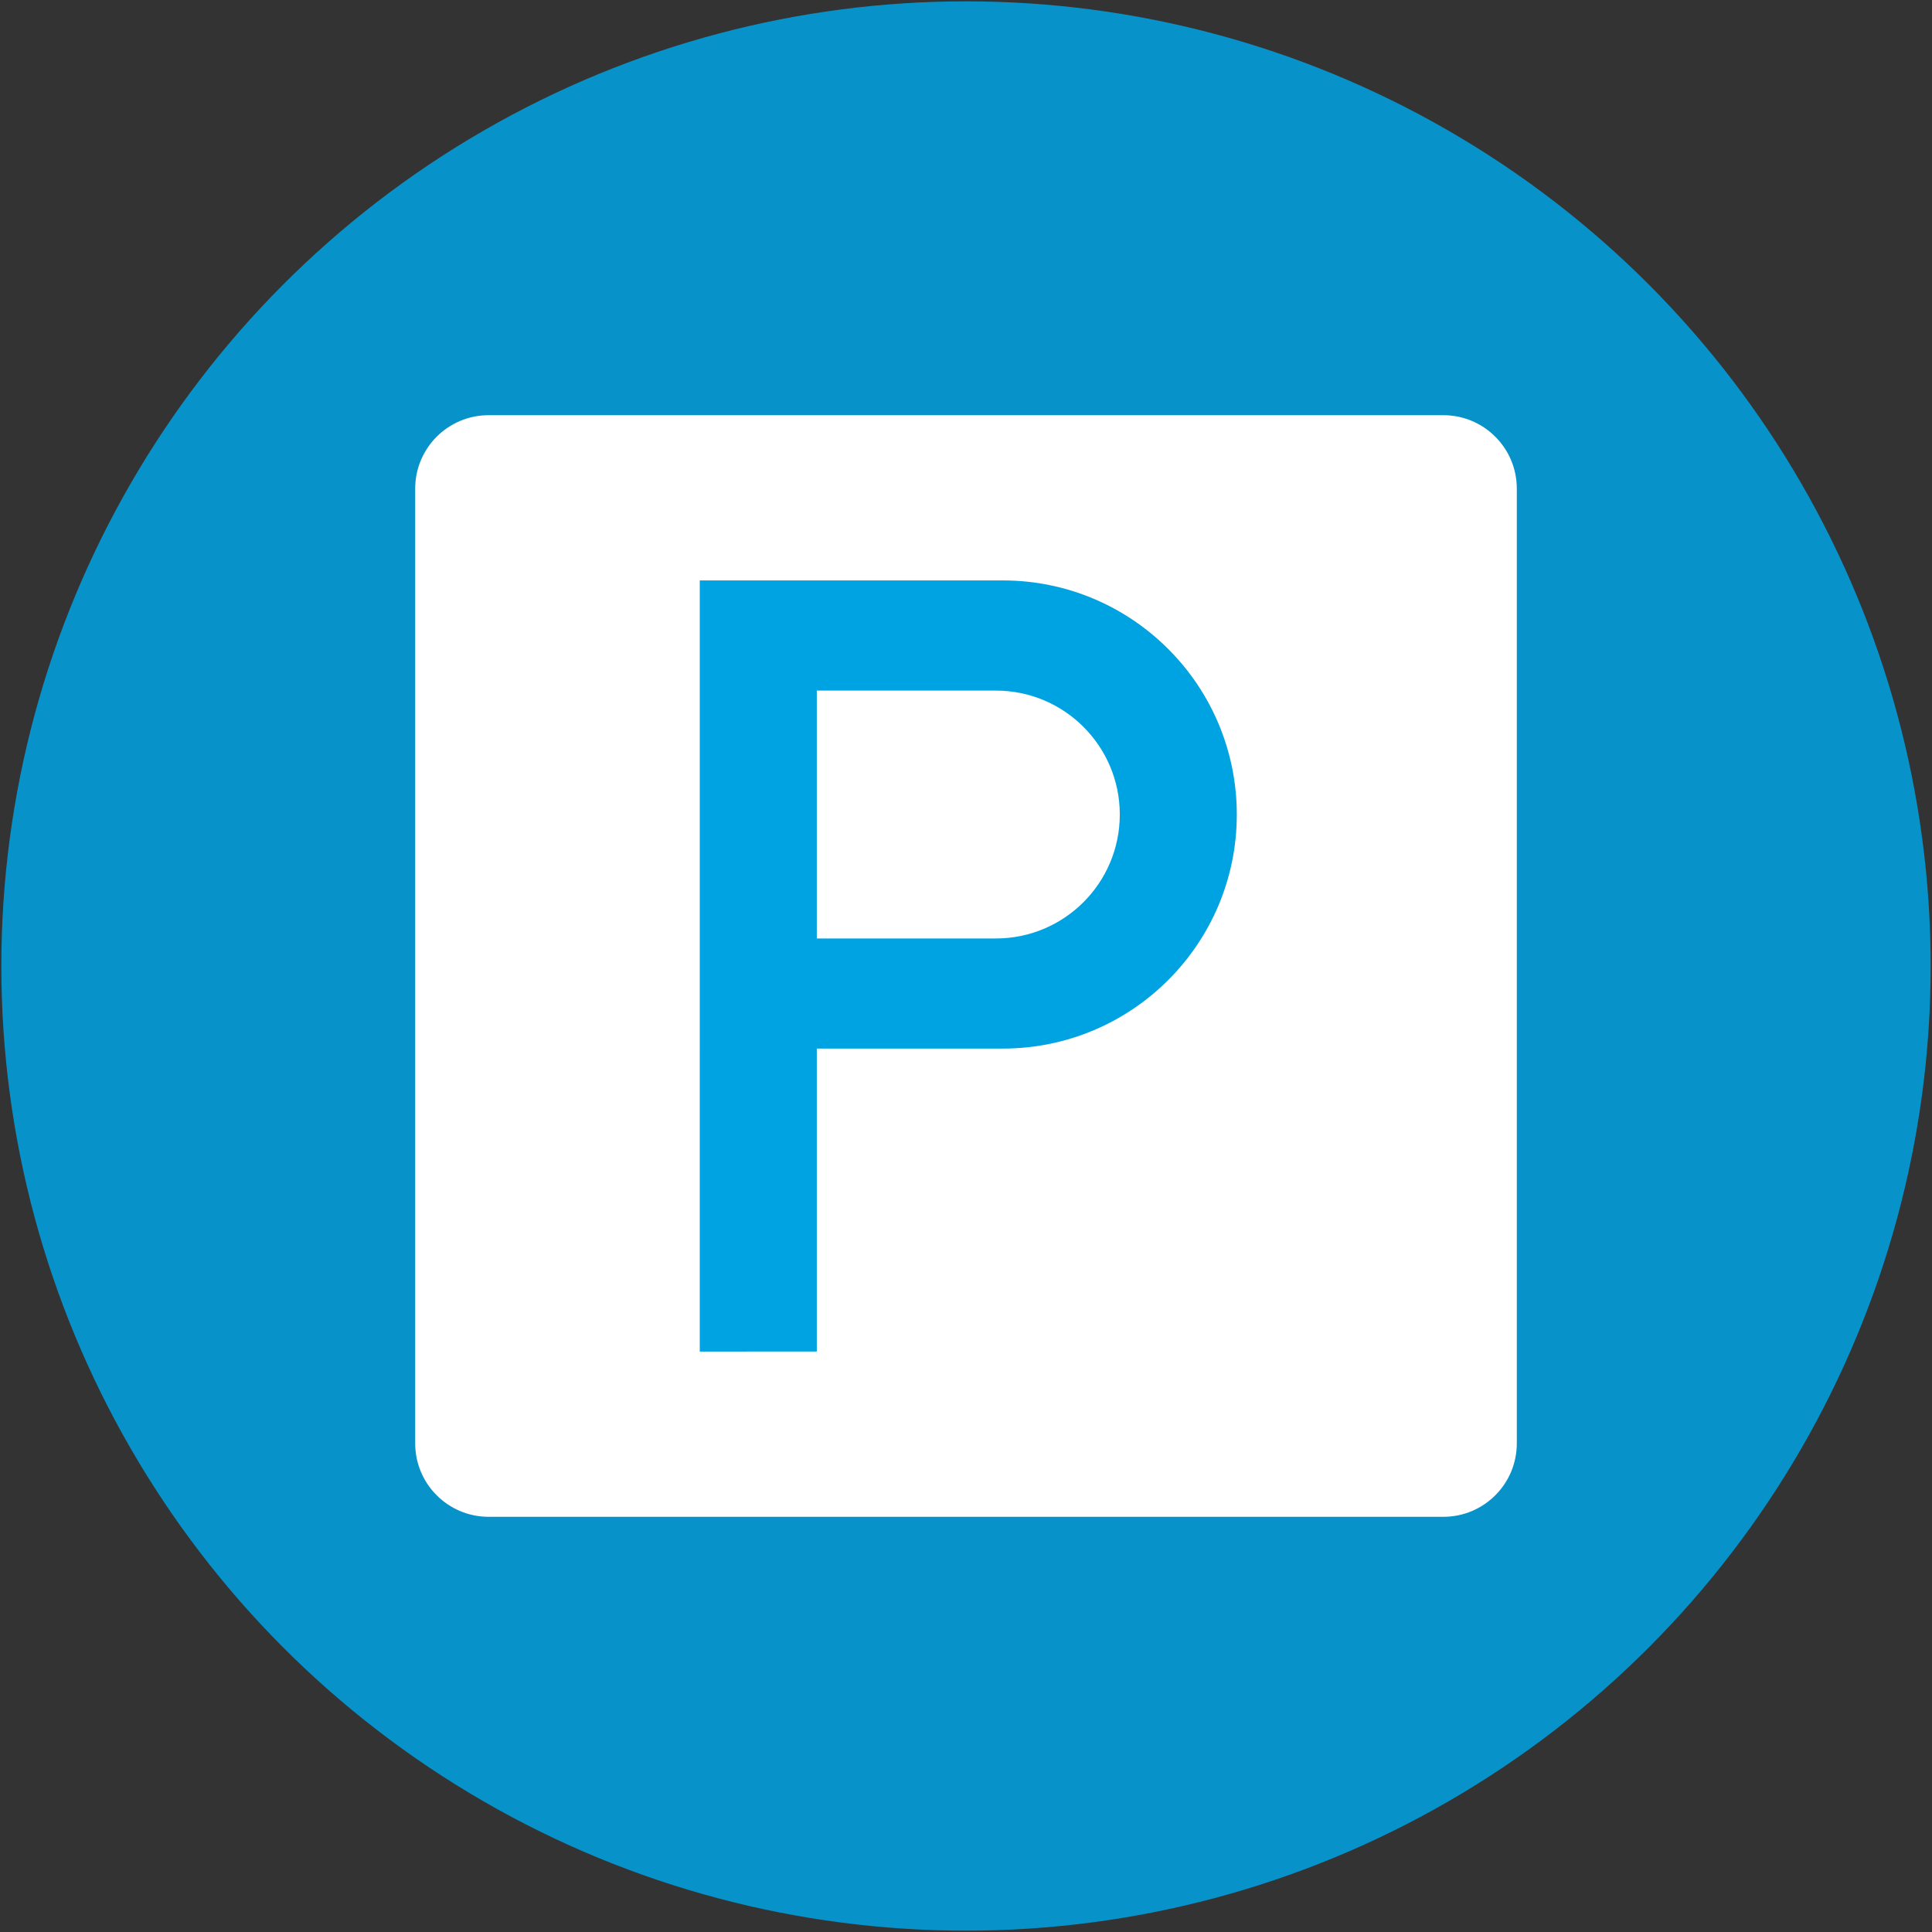
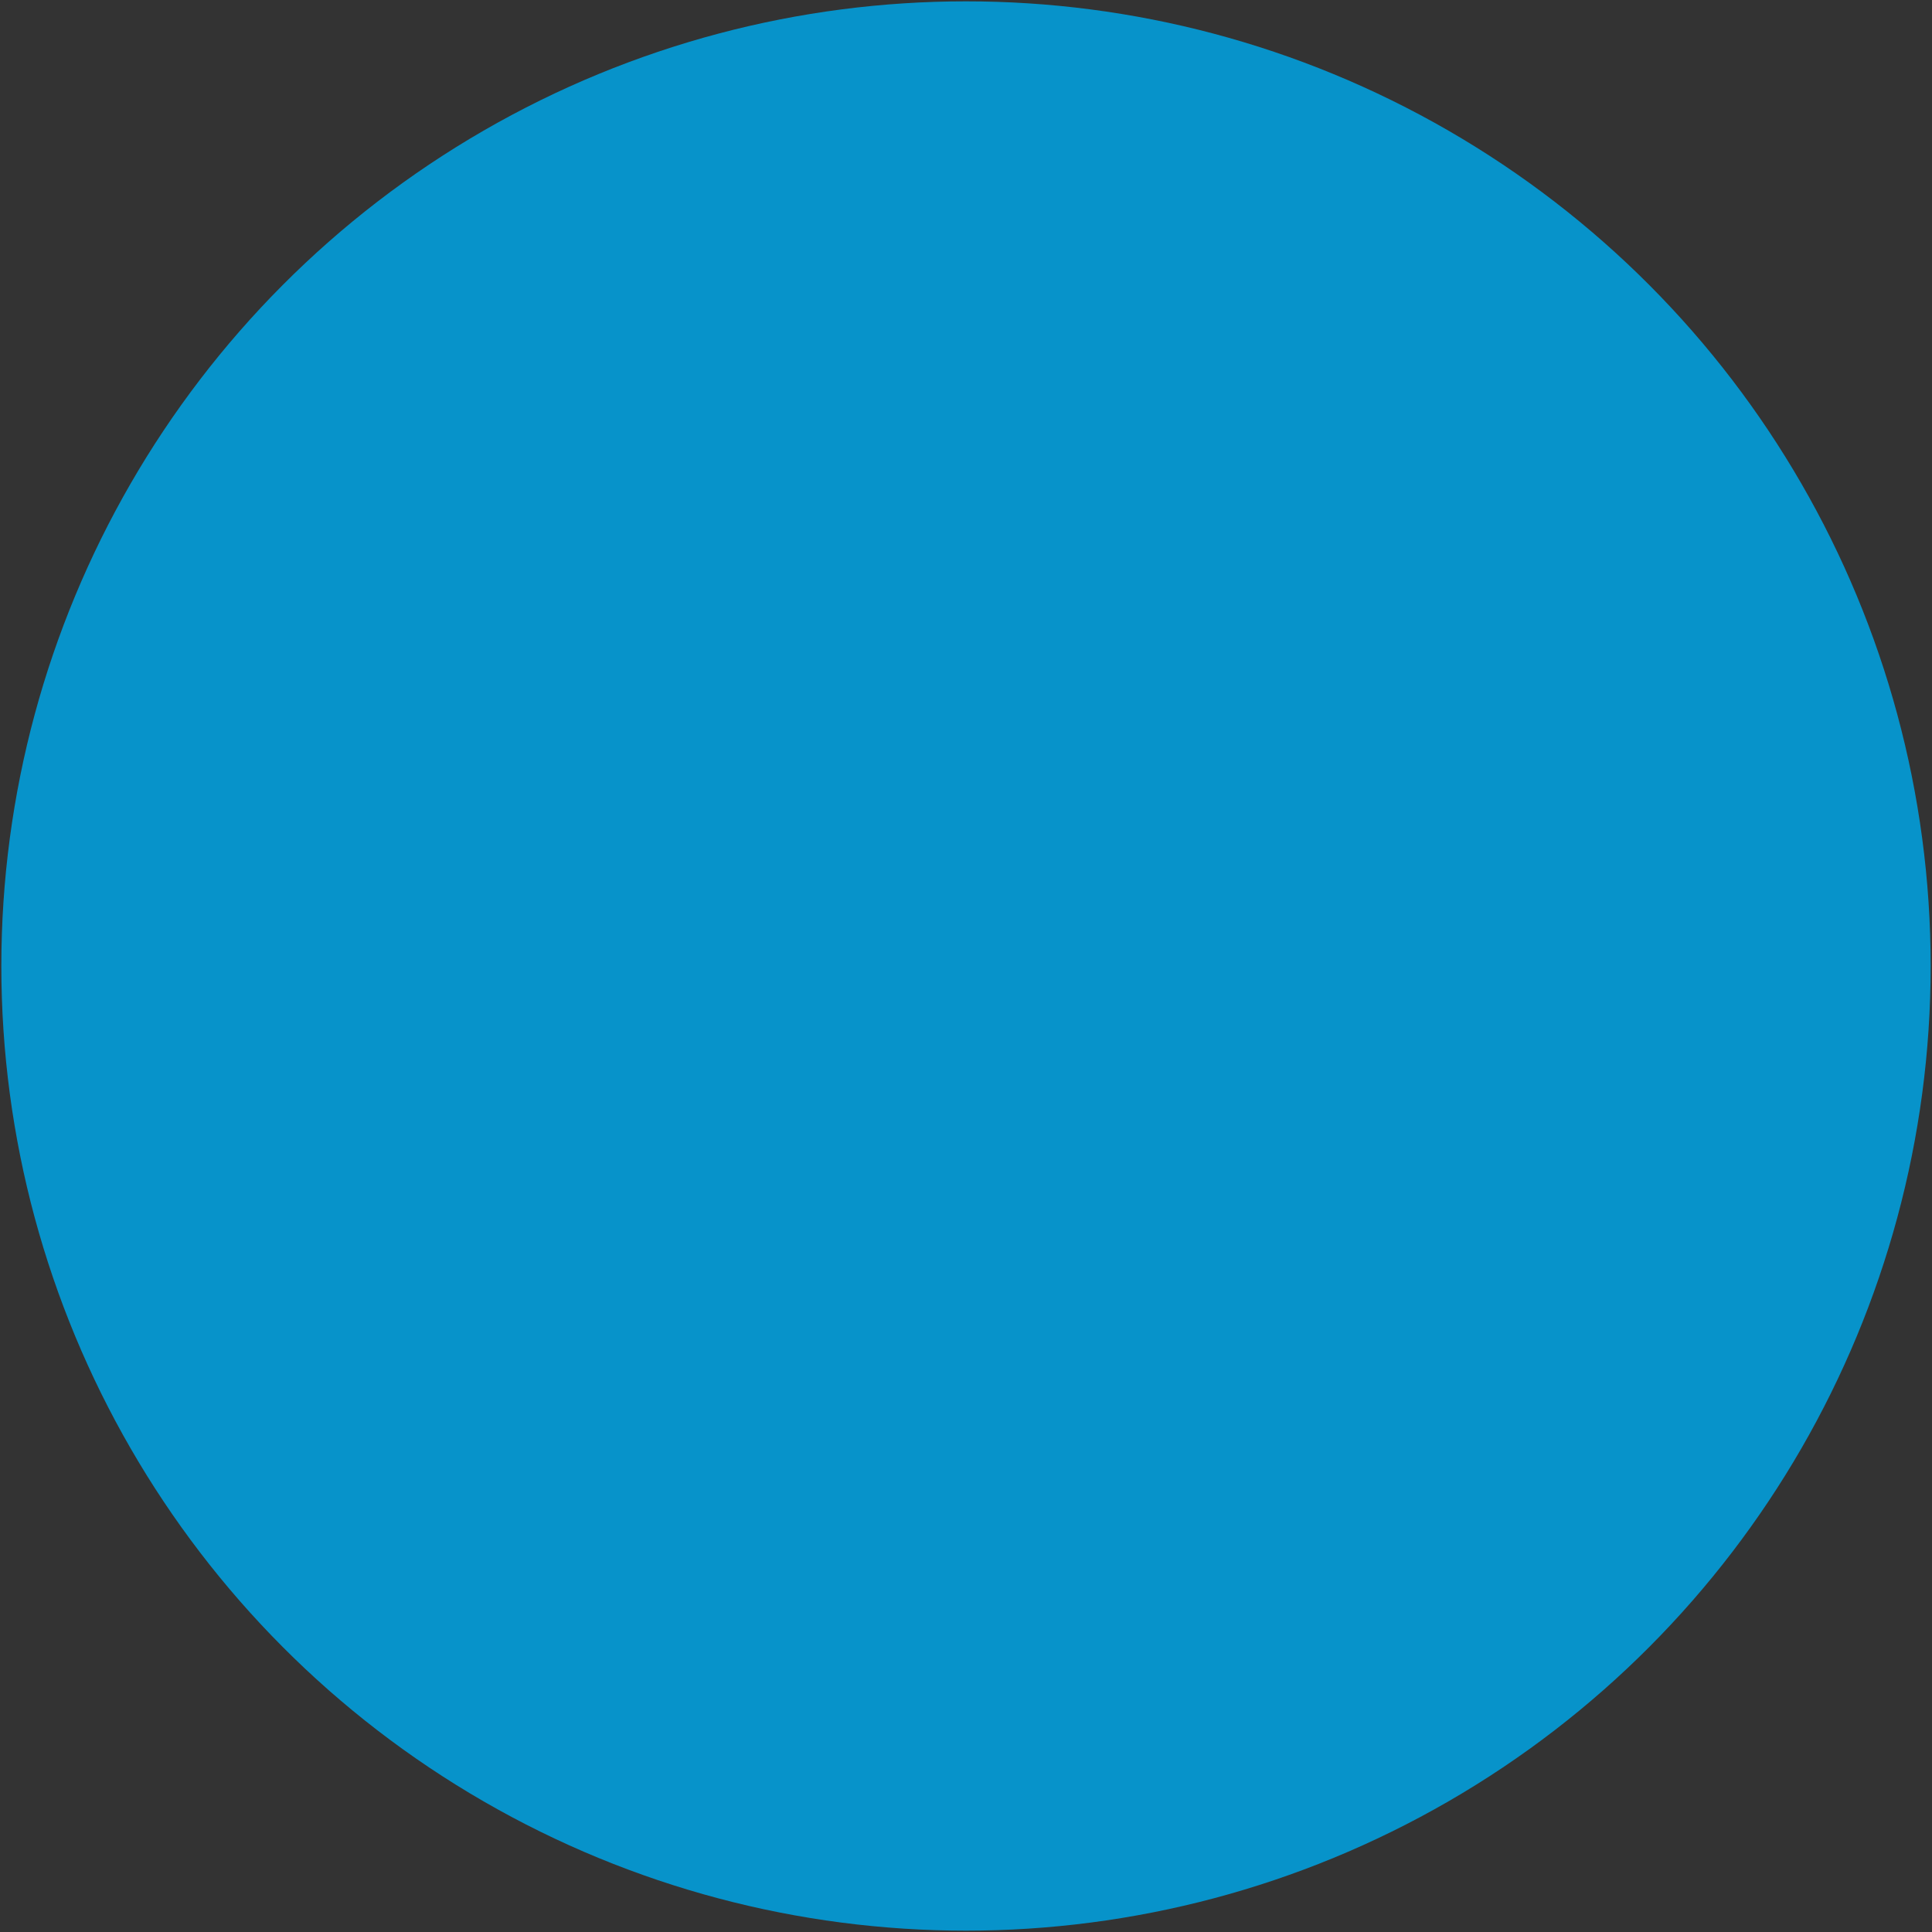
<svg xmlns="http://www.w3.org/2000/svg" xmlns:xlink="http://www.w3.org/1999/xlink" version="1.1" id="Ebene_1" x="0px" y="0px" viewBox="0 0 1440 1440" style="enable-background:new 0 0 1440 1440;" xml:space="preserve">
  <rect x="0" y="0" width="1440" height="1440" fill="#333333" stroke="none" />
  <style type="text/css">
	.st0{fill:#00A3E2;fill-opacity:0.86;}
	.st1{clip-path:url(#SVGID_00000142171840581407920430000006099368918545018554_);fill:#FFFFFF;}
	.st2{clip-path:url(#SVGID_00000111184895877527296380000015023475247347162262_);fill:#00A3E2;}
</style>
  <circle class="st0" cx="720" cy="720" r="719" />
  <g>
    <g>
      <defs>
-         <rect id="SVGID_1_" x="309.46" y="309.46" width="821.09" height="821.09" />
-       </defs>
+         </defs>
      <clipPath id="SVGID_00000055702565201997045540000017045377766247029674_">
        <use xlink:href="#SVGID_1_" style="overflow:visible;" />
      </clipPath>
      <path style="clip-path:url(#SVGID_00000055702565201997045540000017045377766247029674_);fill:#FFFFFF;" d="M364.19,1130.54    c-30.23,0-54.73-24.51-54.73-54.74V364.2c0-30.24,24.5-54.74,54.73-54.74h711.6c30.23,0,54.75,24.5,54.75,54.74v711.6    c0,30.23-24.52,54.74-54.75,54.74H364.19z" />
    </g>
    <g>
      <defs>
-         <rect id="SVGID_00000140730852821043318630000016387561340421347230_" x="309.46" y="309.46" width="821.09" height="821.09" />
-       </defs>
+         </defs>
      <clipPath id="SVGID_00000029033946106080851250000005265017459997669791_">
        <use xlink:href="#SVGID_00000140730852821043318630000016387561340421347230_" style="overflow:visible;" />
      </clipPath>
-       <path style="clip-path:url(#SVGID_00000029033946106080851250000005265017459997669791_);fill:#00A3E2;" d="M742.25,699.48H608.8    v-0.02V514.73h133.45c51.01,0,92.38,41.37,92.38,92.37C834.62,658.13,793.25,699.48,742.25,699.48 M747.36,432.61H521.57    l-0.01,574.77l0.01-0.01l87.24-0.01v-225.8h138.55c96.35,0,174.48-78.12,174.48-174.48C921.83,510.74,843.71,432.61,747.36,432.61    " />
    </g>
  </g>
</svg>